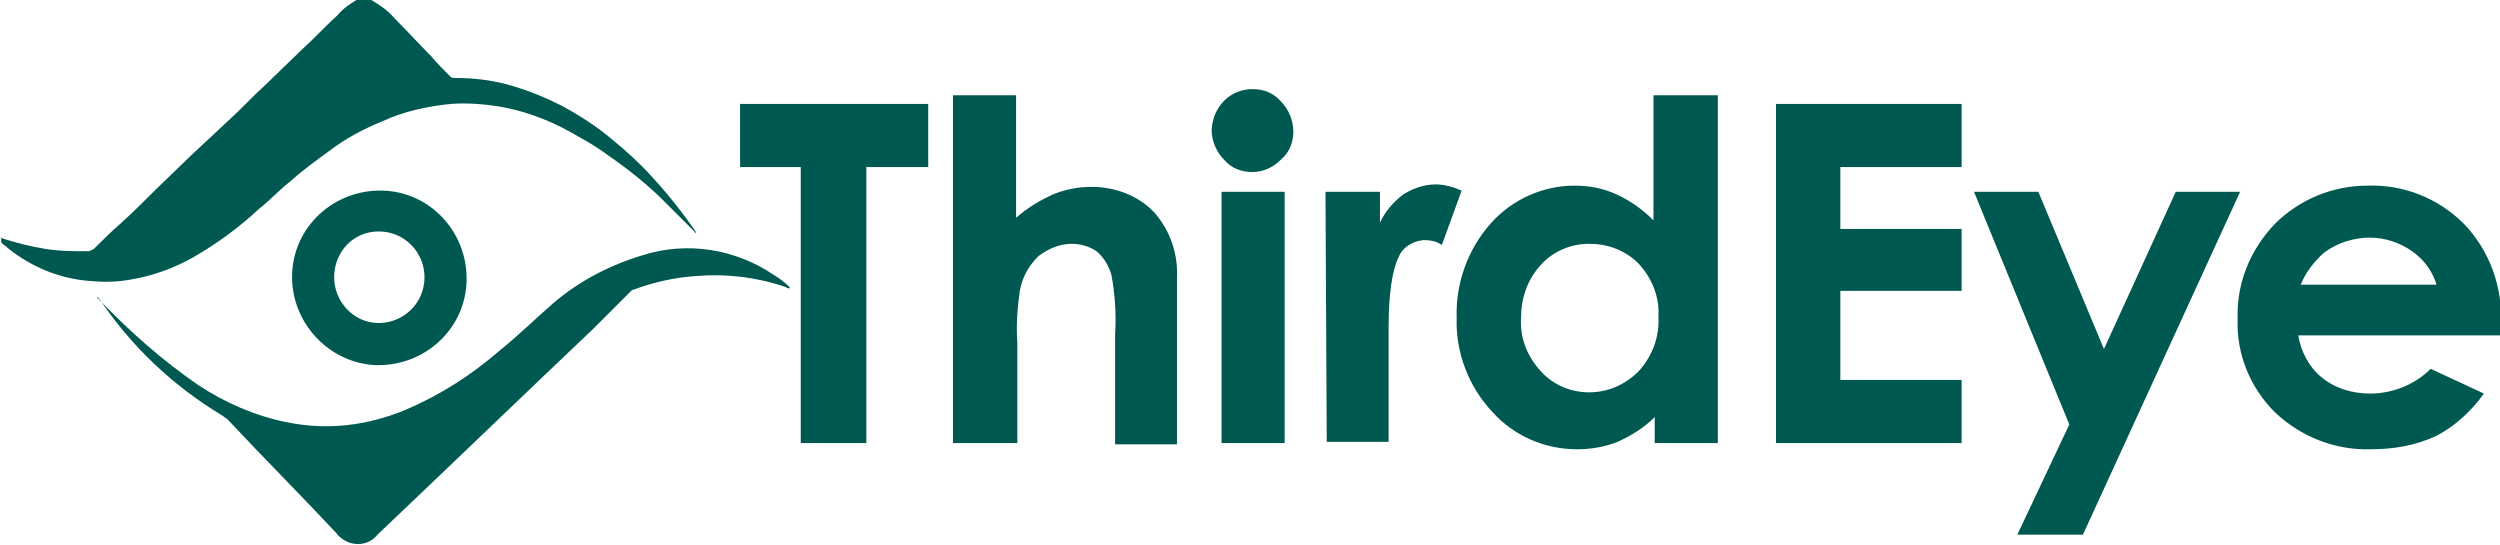
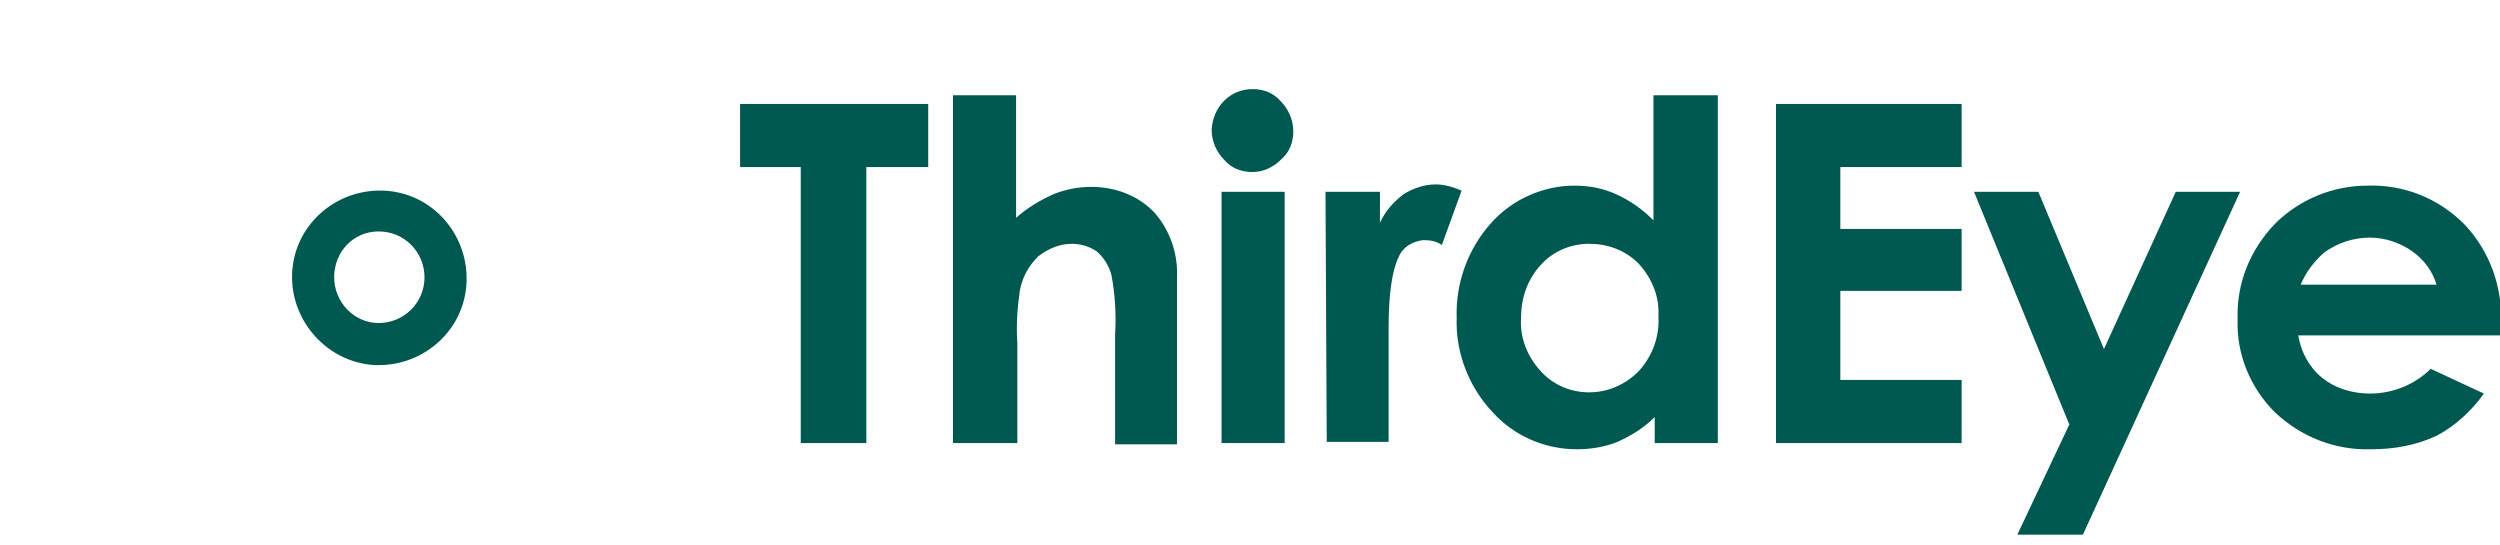
<svg xmlns="http://www.w3.org/2000/svg" xml:space="preserve" viewBox="0 0 202 44">
-   <path fill="#005950" d="M0 19.2q1.8.6 3.6.9c1.2.2 2.3.2 3.5.2.2 0 .3-.1.5-.2.7-.7 1.4-1.4 2.1-2 1-.9 2-1.9 2.9-2.8l2.9-2.8 3-2.8c1-.9 1.9-1.9 2.9-2.8l3-2.9c1-.9 1.9-1.9 2.9-2.8.4-.5 1-.9 1.5-1.2H30c.7.4 1.4.9 1.9 1.5 1 1 1.9 2 2.9 3 .5.6 1 1.1 1.6 1.7.1.1.2.1.4.1 1.6 0 3.2.2 4.8.7 1.3.4 2.5.9 3.7 1.5 1.5.8 2.9 1.7 4.2 2.8 1.1.9 2.2 1.9 3.1 2.9q1.95 2.1 3.6 4.5c0 .1 0 .1.1.2-.1-.1-.2-.1-.2-.2l-2.4-2.4c-1.4-1.4-2.9-2.6-4.5-3.7-1.2-.9-2.5-1.6-3.8-2.3-1.6-.8-3.3-1.4-5.1-1.7-1.3-.2-2.6-.3-3.9-.2-1.9.2-3.8.6-5.5 1.4-1.5.6-3 1.4-4.3 2.4-1.1.8-2.2 1.6-3.2 2.5-.9.7-1.6 1.5-2.5 2.2-1.6 1.5-3.4 2.8-5.3 3.9q-2.4 1.35-5.1 1.8c-1.1.2-2.2.2-3.3.1-2.4-.2-4.6-1.1-6.5-2.6-.2-.2-.4-.3-.6-.5v-.4zM7.9 24c.1.1.1.2.2.3 2.4 2.5 5 4.8 7.9 6.8 2.1 1.4 4.6 2.5 7.1 3 3.3.7 6.6.3 9.7-1 2.8-1.2 5.3-2.8 7.6-4.8 1.5-1.2 2.8-2.5 4.3-3.8 2.1-1.8 4.6-3.1 7.3-3.9 3.5-1.1 7.4-.5 10.5 1.6.5.3.9.6 1.3 1v.1c-.1 0-.2 0-.3-.1-2.3-.8-4.8-1.1-7.2-.9-1.7.1-3.5.5-5.1 1.1-.1 0-.2.1-.2.1l-3.1 3.1c-5.8 5.5-11.6 11.1-17.4 16.6-.7.9-2 1-2.9.3-.1-.1-.3-.2-.4-.4-2.9-3.1-5.9-6.1-8.8-9.2-.1-.1-.3-.2-.4-.3-4-2.4-7.4-5.6-10-9.5-.1.1-.2 0-.1-.1" />
  <path fill="#005950" d="M23.6 22.2c.1-3.9 3.4-6.9 7.3-6.8s6.9 3.4 6.8 7.3-3.4 6.9-7.3 6.8h-.1c-3.8-.2-6.8-3.5-6.7-7.3m10.7.2c0-2-1.6-3.7-3.7-3.7S27 20.4 27 22.4s1.6 3.7 3.6 3.7 3.7-1.6 3.7-3.7q0 .15 0 0m25.6-14H75v5.1h-5v22.3h-5.3V13.5h-4.9V8.4zM77 7.7h5.1v9.9c.9-.8 1.9-1.4 3-1.9 1-.4 2-.6 3.1-.6 1.9 0 3.8.7 5.1 2.1 1.3 1.5 1.9 3.4 1.8 5.3v13.4h-5V27q.15-2.4-.3-4.8c-.2-.7-.6-1.4-1.2-1.9-.6-.4-1.3-.6-2-.6-1 0-1.9.4-2.7 1-.8.8-1.3 1.7-1.5 2.8-.2 1.4-.3 2.8-.2 4.2v8.1H77zm24.2-.5c.9 0 1.7.3 2.3 1 .6.6 1 1.5 1 2.4s-.3 1.7-1 2.3c-.6.6-1.4 1-2.3 1s-1.7-.3-2.3-1c-.6-.6-1-1.5-1-2.4.1-1.9 1.5-3.3 3.3-3.3m-2.5 8.3h5.1v20.3h-5.1zm8.4 0h4.4V18c.4-.9 1.1-1.7 1.9-2.3.8-.5 1.7-.8 2.6-.8.7 0 1.4.2 2.1.5l-1.6 4.4c-.4-.3-.9-.4-1.5-.4-.9.1-1.7.6-2 1.4-.5 1-.8 2.9-.8 5.7v9.2h-5zm26.6-7.8h5.1v28.1h-5.1v-2.1c-.9.9-1.9 1.5-3 2q-1.5.6-3.3.6c-2.6 0-5.1-1.1-6.8-3-1.9-2-3-4.8-2.9-7.6-.1-2.8.9-5.6 2.8-7.7 1.7-1.9 4.2-3 6.7-3 1.2 0 2.3.2 3.4.7q1.65.75 3 2.1V7.7zm-5.3 12c-1.5 0-2.9.6-3.9 1.7-1.1 1.2-1.6 2.7-1.6 4.3-.1 1.6.5 3.1 1.6 4.3 1 1.1 2.4 1.7 3.9 1.7s2.9-.6 4-1.7c1.1-1.2 1.7-2.8 1.6-4.4.1-1.6-.5-3.1-1.6-4.3-1.1-1.1-2.5-1.6-4-1.6m15.1-11.3h15v5.1h-9.8v5h9.8v5h-9.8v7.2h9.8v5.1h-15zm16 7.1h5.2l5.3 12.7 5.8-12.7h5.2l-12.7 27.7H163l4.2-8.9zM202 27.1h-16.3c.2 1.3.9 2.6 1.9 3.4 1.1.9 2.5 1.3 3.9 1.3 1.8 0 3.6-.7 4.9-2l4.3 2c-1 1.4-2.3 2.6-3.8 3.4-1.7.8-3.5 1.1-5.3 1.1-2.9.1-5.7-1-7.8-3-2-2-3.1-4.7-3-7.5-.1-2.9 1-5.6 3-7.7 2-2 4.7-3.1 7.5-3.1 2.9-.1 5.7 1 7.8 3.1 2.1 2.2 3.1 5.1 3 8.1zm-5.1-4c-.3-1.1-1-2.1-2-2.8s-2.2-1.1-3.4-1.1c-1.3 0-2.6.4-3.7 1.2-.8.7-1.5 1.6-1.9 2.6h11z" />
</svg>